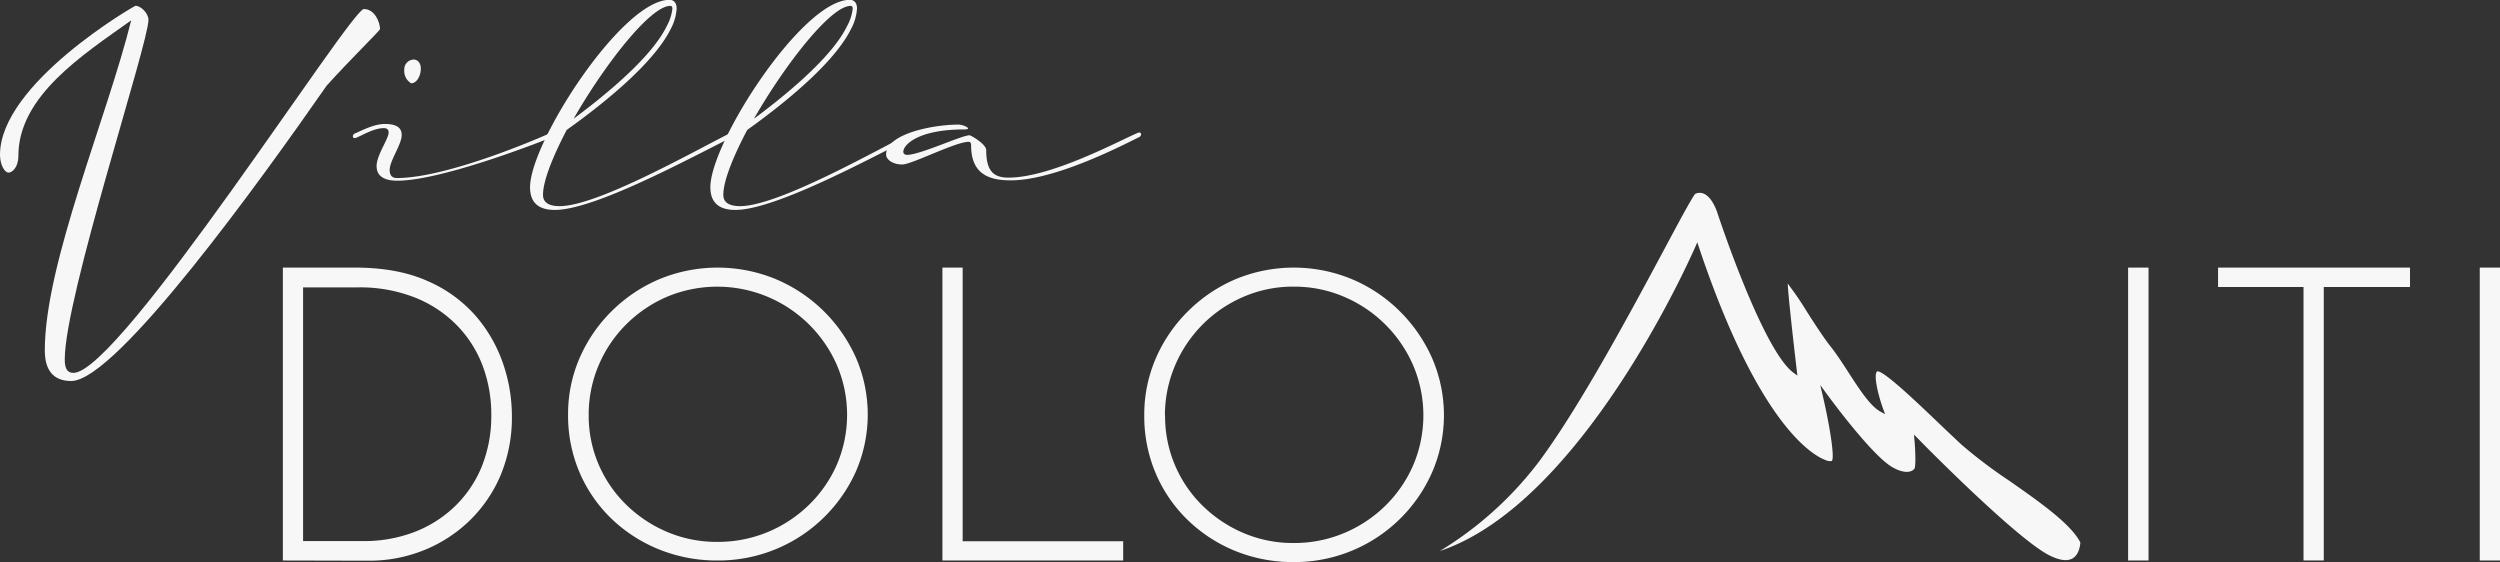
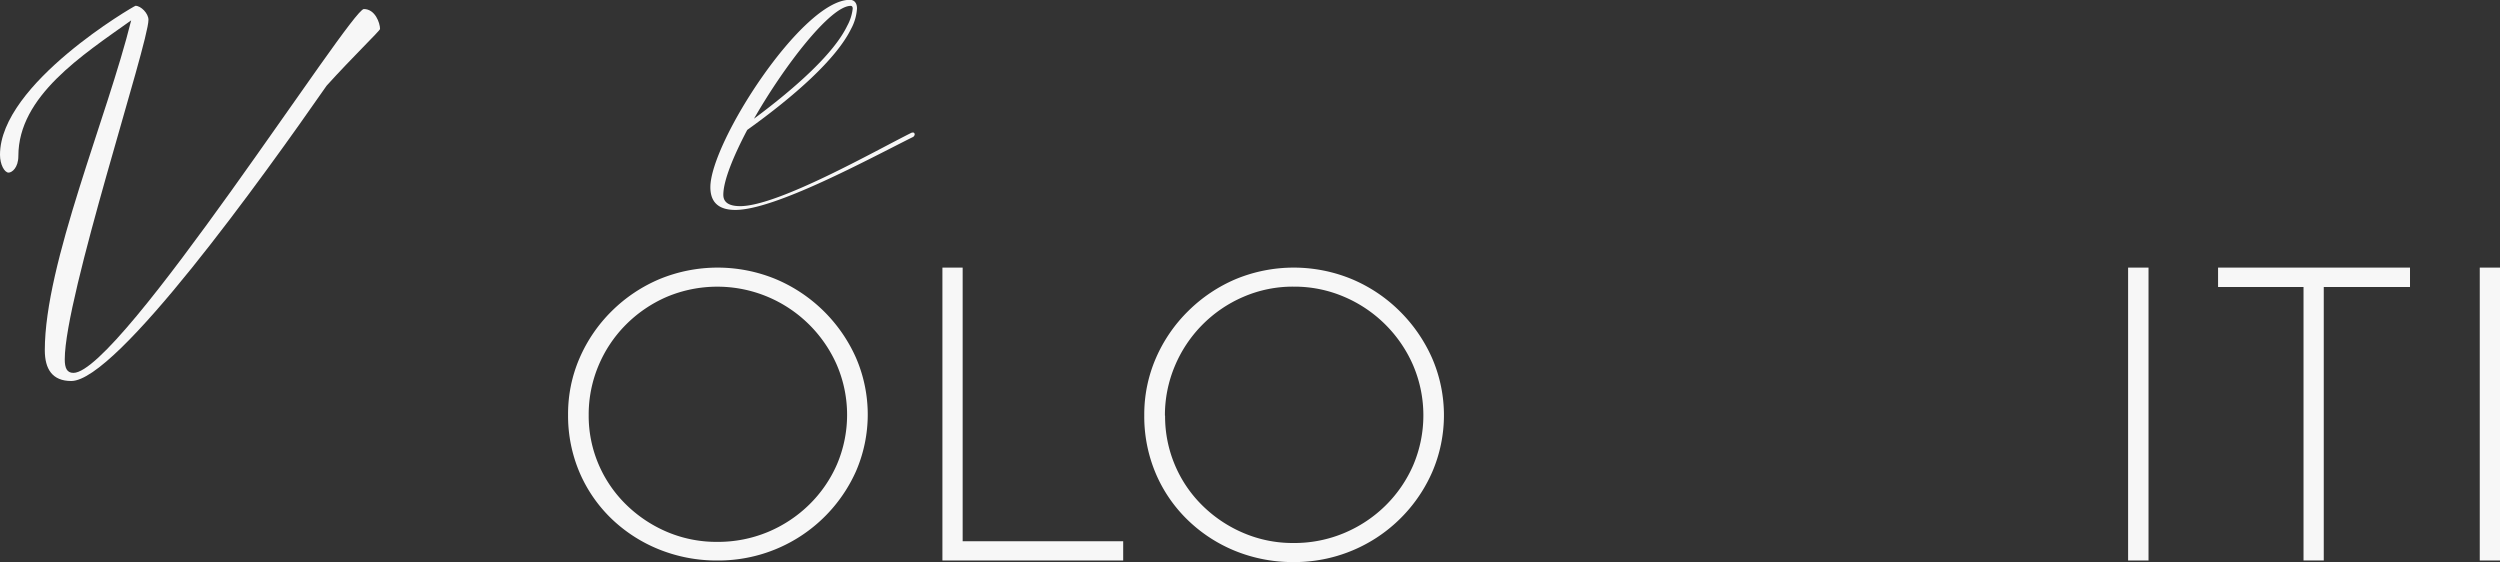
<svg xmlns="http://www.w3.org/2000/svg" id="Ebene_2" data-name="Ebene 2" viewBox="0 0 600.32 134.96">
  <rect x="0" y="0" width="600.32" height="134.96" fill="#333333" stroke="none" />
  <defs>
    <style>.cls-1{fill:#f7f7f7;}</style>
  </defs>
  <title>Logo-Villa-Dolomiti</title>
  <path class="cls-1" d="M134.49,267.86c0,2.85-1.56,4-2.34,4-1,0-2.07-1.95-2.07-4.28,0-17.11,32.28-35.78,32.54-35.78,1.29,0,3.11,1.82,3.11,3.37,0,5.7-20.1,66.5-20.1,81.54,0,2.07.52,3.24,2.08,3.24,11.15,0,66.63-87.37,69.74-87.37,2.73,0,3.89,3.37,3.89,4.79,0,.39-6.61,6.74-12.83,13.62-15.3,22-50.43,70.91-61.32,70.91-4.54,0-6.35-2.86-6.35-7.39,0-20.87,15-56,20.74-79.21C149.91,243.62,134.49,253.47,134.49,267.86Z" transform="translate(-130.08 -230.41)" />
-   <path class="cls-1" d="M225.51,273.8c-3.06,0-5-1-5-3.55s2.89-6.53,2.89-8c0-.66-.33-1.07-1.16-1.07-2.31,0-4.87,1.57-6.44,2.23a1.24,1.24,0,0,1-.58.16c-.16,0-.41-.08-.41-.49a.82.82,0,0,1,.58-.66c1.73-.75,4.54-2.24,7.1-2.24,3.06,0,4.05,1.08,4.05,2.65,0,2.31-2.89,6.11-2.89,8.43,0,1.32.66,1.9,1.73,1.9,12.48,0,35.87-10.33,36.7-10.74a1.1,1.1,0,0,1,.57-.17c.17,0,.42.08.42.5a.87.87,0,0,1-.58.66C261.79,263.72,236.5,273.8,225.51,273.8Zm3.88-29.09c1.24,0,1.74,1.16,1.74,2.15,0,1.82-1,3.55-2.32,3.55a3.43,3.43,0,0,1-1.65-3.22A2.34,2.34,0,0,1,229.39,244.71Z" transform="translate(-130.08 -230.41)" />
-   <path class="cls-1" d="M260.47,277.19c0,1.73,1.24,2.72,4,2.72,9.09,0,32.47-13.3,40.9-17.51a1.13,1.13,0,0,1,.58-.17c.17,0,.41.08.41.5a.85.85,0,0,1-.58.66c-10.74,5.37-33,17.43-42.47,17.43-3.72,0-5.95-1.57-5.95-5.45,0-10.74,22.06-45,33.47-45,1.07,0,1.73.75,1.73,2.07a11.73,11.73,0,0,1-1.4,4.88c-3.56,7.27-13.64,16.19-25,24.29C262.78,268.1,260.47,273.88,260.47,277.19Zm29.75-40.58a11.11,11.11,0,0,0,1.32-4.13c0-.41-.17-.66-.5-.66-4.79,0-15.78,14.13-23.22,27.1C278.15,251.24,287.08,243.14,290.22,236.61Z" transform="translate(-130.08 -230.41)" />
  <path class="cls-1" d="M303.77,277.19c0,1.73,1.24,2.72,4.05,2.72,9.09,0,32.48-13.3,40.91-17.51a1.11,1.11,0,0,1,.58-.17c.16,0,.41.08.41.5a.87.87,0,0,1-.58.66c-10.74,5.37-33,17.43-42.48,17.43-3.71,0-6-1.57-6-5.45,0-10.74,22.07-45,33.47-45,1.08,0,1.74.75,1.74,2.07a11.78,11.78,0,0,1-1.41,4.88c-3.55,7.27-13.63,16.19-24.95,24.29C306.09,268.1,303.77,273.88,303.77,277.19Zm29.75-40.58a11.11,11.11,0,0,0,1.32-4.13c0-.41-.16-.66-.49-.66-4.79,0-15.79,14.13-23.22,27.1C321.46,251.24,330.38,243.14,333.52,236.61Z" transform="translate(-130.08 -230.41)" />
-   <path class="cls-1" d="M372.78,273.72c-5.54,0-9.51-1.74-9.51-8.43,0-.33-.08-.83-.57-.83-3.14,0-13.72,5.45-15.95,5.45s-3.89-1.15-3.89-2.39c0-5,11.32-7.19,17.36-7.19.91,0,2.31.58,2.31.91,0,.16-.25.25-.91.25-11.15,0-14.63,3.72-14.63,5.37,0,.41.34.74.91.74,3.06,0,13.14-4.71,15-4.71.33,0,4,2.15,4,3.55,0,5.13,1.82,6.62,5.37,6.62,10.25,0,26.86-9,30.83-10.66a1.1,1.1,0,0,1,.57-.17c.17,0,.42.08.42.5a.87.87,0,0,1-.58.66C399.8,265.21,383.52,273.72,372.78,273.72Z" transform="translate(-130.08 -230.41)" />
-   <path class="cls-1" d="M198,365V294.67h17.35q10.2,0,17.39,3.22a32.44,32.44,0,0,1,11.65,8.47,34.74,34.74,0,0,1,6.54,11.5A38.9,38.9,0,0,1,253,330.25a36,36,0,0,1-2.77,14.42,33.12,33.12,0,0,1-7.59,10.95,33.78,33.78,0,0,1-11,7,35,35,0,0,1-13,2.43Zm4.86-4.66h14.57a33.74,33.74,0,0,0,11.89-2.08,28.89,28.89,0,0,0,9.76-6.05,28,28,0,0,0,6.6-9.56A32.44,32.44,0,0,0,248.05,330a33,33,0,0,0-2-11.55,28.08,28.08,0,0,0-6.09-9.76,29.11,29.11,0,0,0-10-6.74A35.94,35.94,0,0,0,216,299.42H202.86Z" transform="translate(-130.08 -230.41)" />
  <path class="cls-1" d="M266.49,330a33.61,33.61,0,0,1,2.77-13.62A35.89,35.89,0,0,1,277,305.09a36.36,36.36,0,0,1,11.45-7.66,36.63,36.63,0,0,1,27.9,0,36.6,36.6,0,0,1,19.28,18.9,34.3,34.3,0,0,1,0,27.24A36.16,36.16,0,0,1,302.37,365a37,37,0,0,1-13.93-2.62A35.72,35.72,0,0,1,277,355.05a34,34,0,0,1-7.73-11.14A34.72,34.72,0,0,1,266.49,330Zm4.95.1a29.65,29.65,0,0,0,2.38,11.82,30,30,0,0,0,6.64,9.69,31.76,31.76,0,0,0,9.86,6.55,30.38,30.38,0,0,0,11.95,2.37,31.2,31.2,0,0,0,12.19-2.37,31.52,31.52,0,0,0,9.91-6.55,30.67,30.67,0,0,0,6.69-9.69,30.35,30.35,0,0,0,0-23.8,31.43,31.43,0,0,0-16.6-16.42,31.3,31.3,0,0,0-24.28,0,31.53,31.53,0,0,0-9.87,6.74,30.74,30.74,0,0,0-6.54,9.84A30.27,30.27,0,0,0,271.44,330.05Z" transform="translate(-130.08 -230.41)" />
  <path class="cls-1" d="M356.38,294.67h4.86v65.71h38.55V365H356.38Z" transform="translate(-130.08 -230.41)" />
  <path class="cls-1" d="M404.85,330.12a33.9,33.9,0,0,1,2.78-13.68,35.86,35.86,0,0,1,7.73-11.3,36.43,36.43,0,0,1,11.44-7.7,36.51,36.51,0,0,1,27.9,0,36.13,36.13,0,0,1,11.5,7.7,36.69,36.69,0,0,1,7.78,11.3,34.48,34.48,0,0,1,0,27.36,36.1,36.1,0,0,1-33.25,21.58,36.81,36.81,0,0,1-13.93-2.63,35.59,35.59,0,0,1-11.44-7.4,34.14,34.14,0,0,1-7.73-11.2A35.07,35.07,0,0,1,404.85,330.12Zm5,.1a30,30,0,0,0,9,21.62,31.53,31.53,0,0,0,9.86,6.57,30,30,0,0,0,11.94,2.39,30.82,30.82,0,0,0,12.19-2.39,31.41,31.41,0,0,0,9.91-6.57,30.89,30.89,0,0,0,6.69-9.74,30.62,30.62,0,0,0,0-23.91,31.46,31.46,0,0,0-16.6-16.51,30.27,30.27,0,0,0-12.09-2.44,29.9,29.9,0,0,0-12.19,2.49,31.16,31.16,0,0,0-16.4,16.65A30.42,30.42,0,0,0,409.81,330.22Z" transform="translate(-130.08 -230.41)" />
  <path class="cls-1" d="M641.1,294.67H646V365H641.1Z" transform="translate(-130.08 -230.41)" />
  <path class="cls-1" d="M662.7,294.67h46.09v4.65H688.08V365h-4.86V299.32H662.7Z" transform="translate(-130.08 -230.41)" />
  <path class="cls-1" d="M725.54,294.67h4.86V365h-4.86Z" transform="translate(-130.08 -230.41)" />
-   <path class="cls-1" d="M622.2,363.77c2.47,1.24,4.37,1.47,5.63.69,1.57-1,1.77-3.26,1.8-3.8-2.3-4.48-9.81-9.73-17.07-14.81a116.77,116.77,0,0,1-11.25-8.48c-1.76-1.61-3.72-3.48-5.79-5.46-5.33-5.09-13.39-12.79-14.7-12.31-.85.72.09,5.22,1.46,9l.46,1.27-1.18-.66c-2.41-1.35-4.93-5.23-7.59-9.34-1.43-2.22-2.92-4.51-4.33-6.28-1.58-2-3.63-5.15-5.61-8.24a77.71,77.71,0,0,0-4.67-6.84c.17,3.89,2.17,20.77,2.19,20.95l.13,1.14-.93-.68c-7.37-5.4-17.94-37.34-18.38-38.7-.9-2.42-2.06-3.94-3.36-4.37a2.46,2.46,0,0,0-1.88.12c-.92,1.18-3.75,6.46-7.31,13.11-8,14.92-20.07,37.47-30,50.93a85.52,85.52,0,0,1-24,21.72c34.64-11.61,61-72.29,61.3-72.93l.52-1.2.42,1.24c14.61,43.55,27.89,50.16,30.4,51.05a2.45,2.45,0,0,0,1.5.21c.74-.81-.58-8.84-2.22-15.82l-.57-2.42,1.46,2c.11.15,10.65,14.65,15.75,17.67,2.95,1.73,4.76,1.31,5.42.41.31-.49.26-3.91,0-6.79l-.12-1.38,1,1C590.86,336,614.22,359.78,622.2,363.77Z" transform="translate(-130.08 -230.41)" />
</svg>